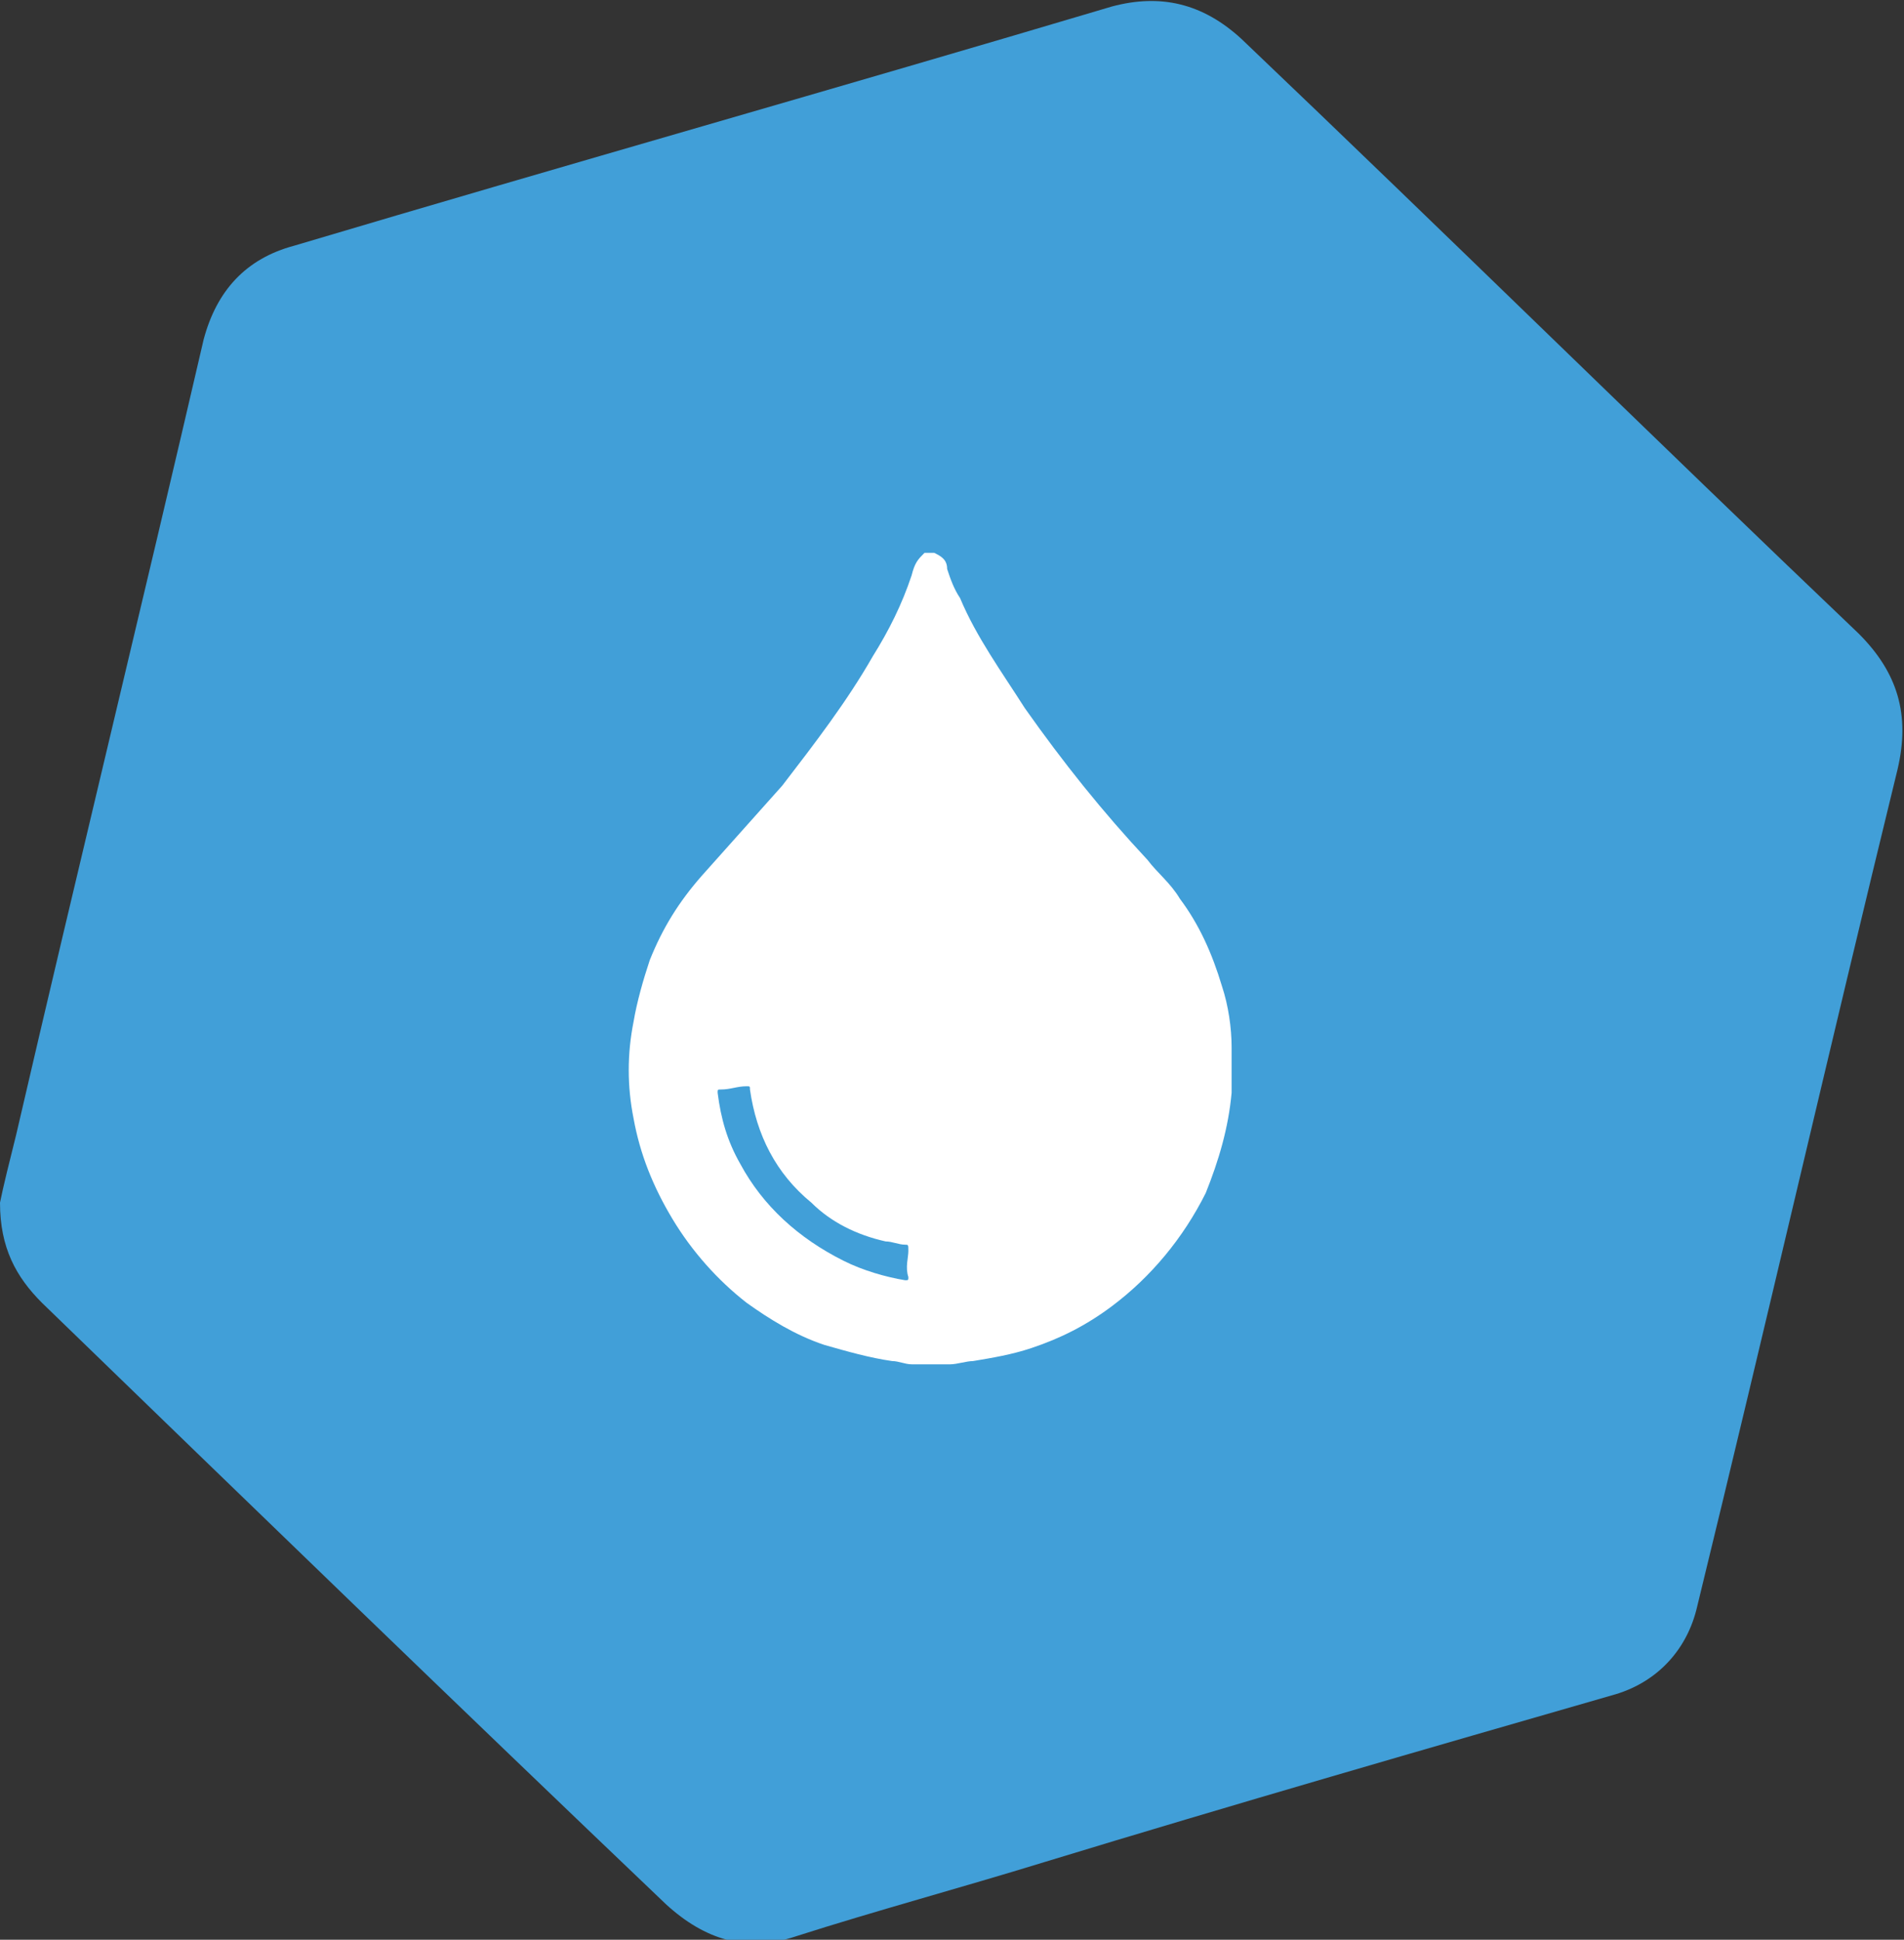
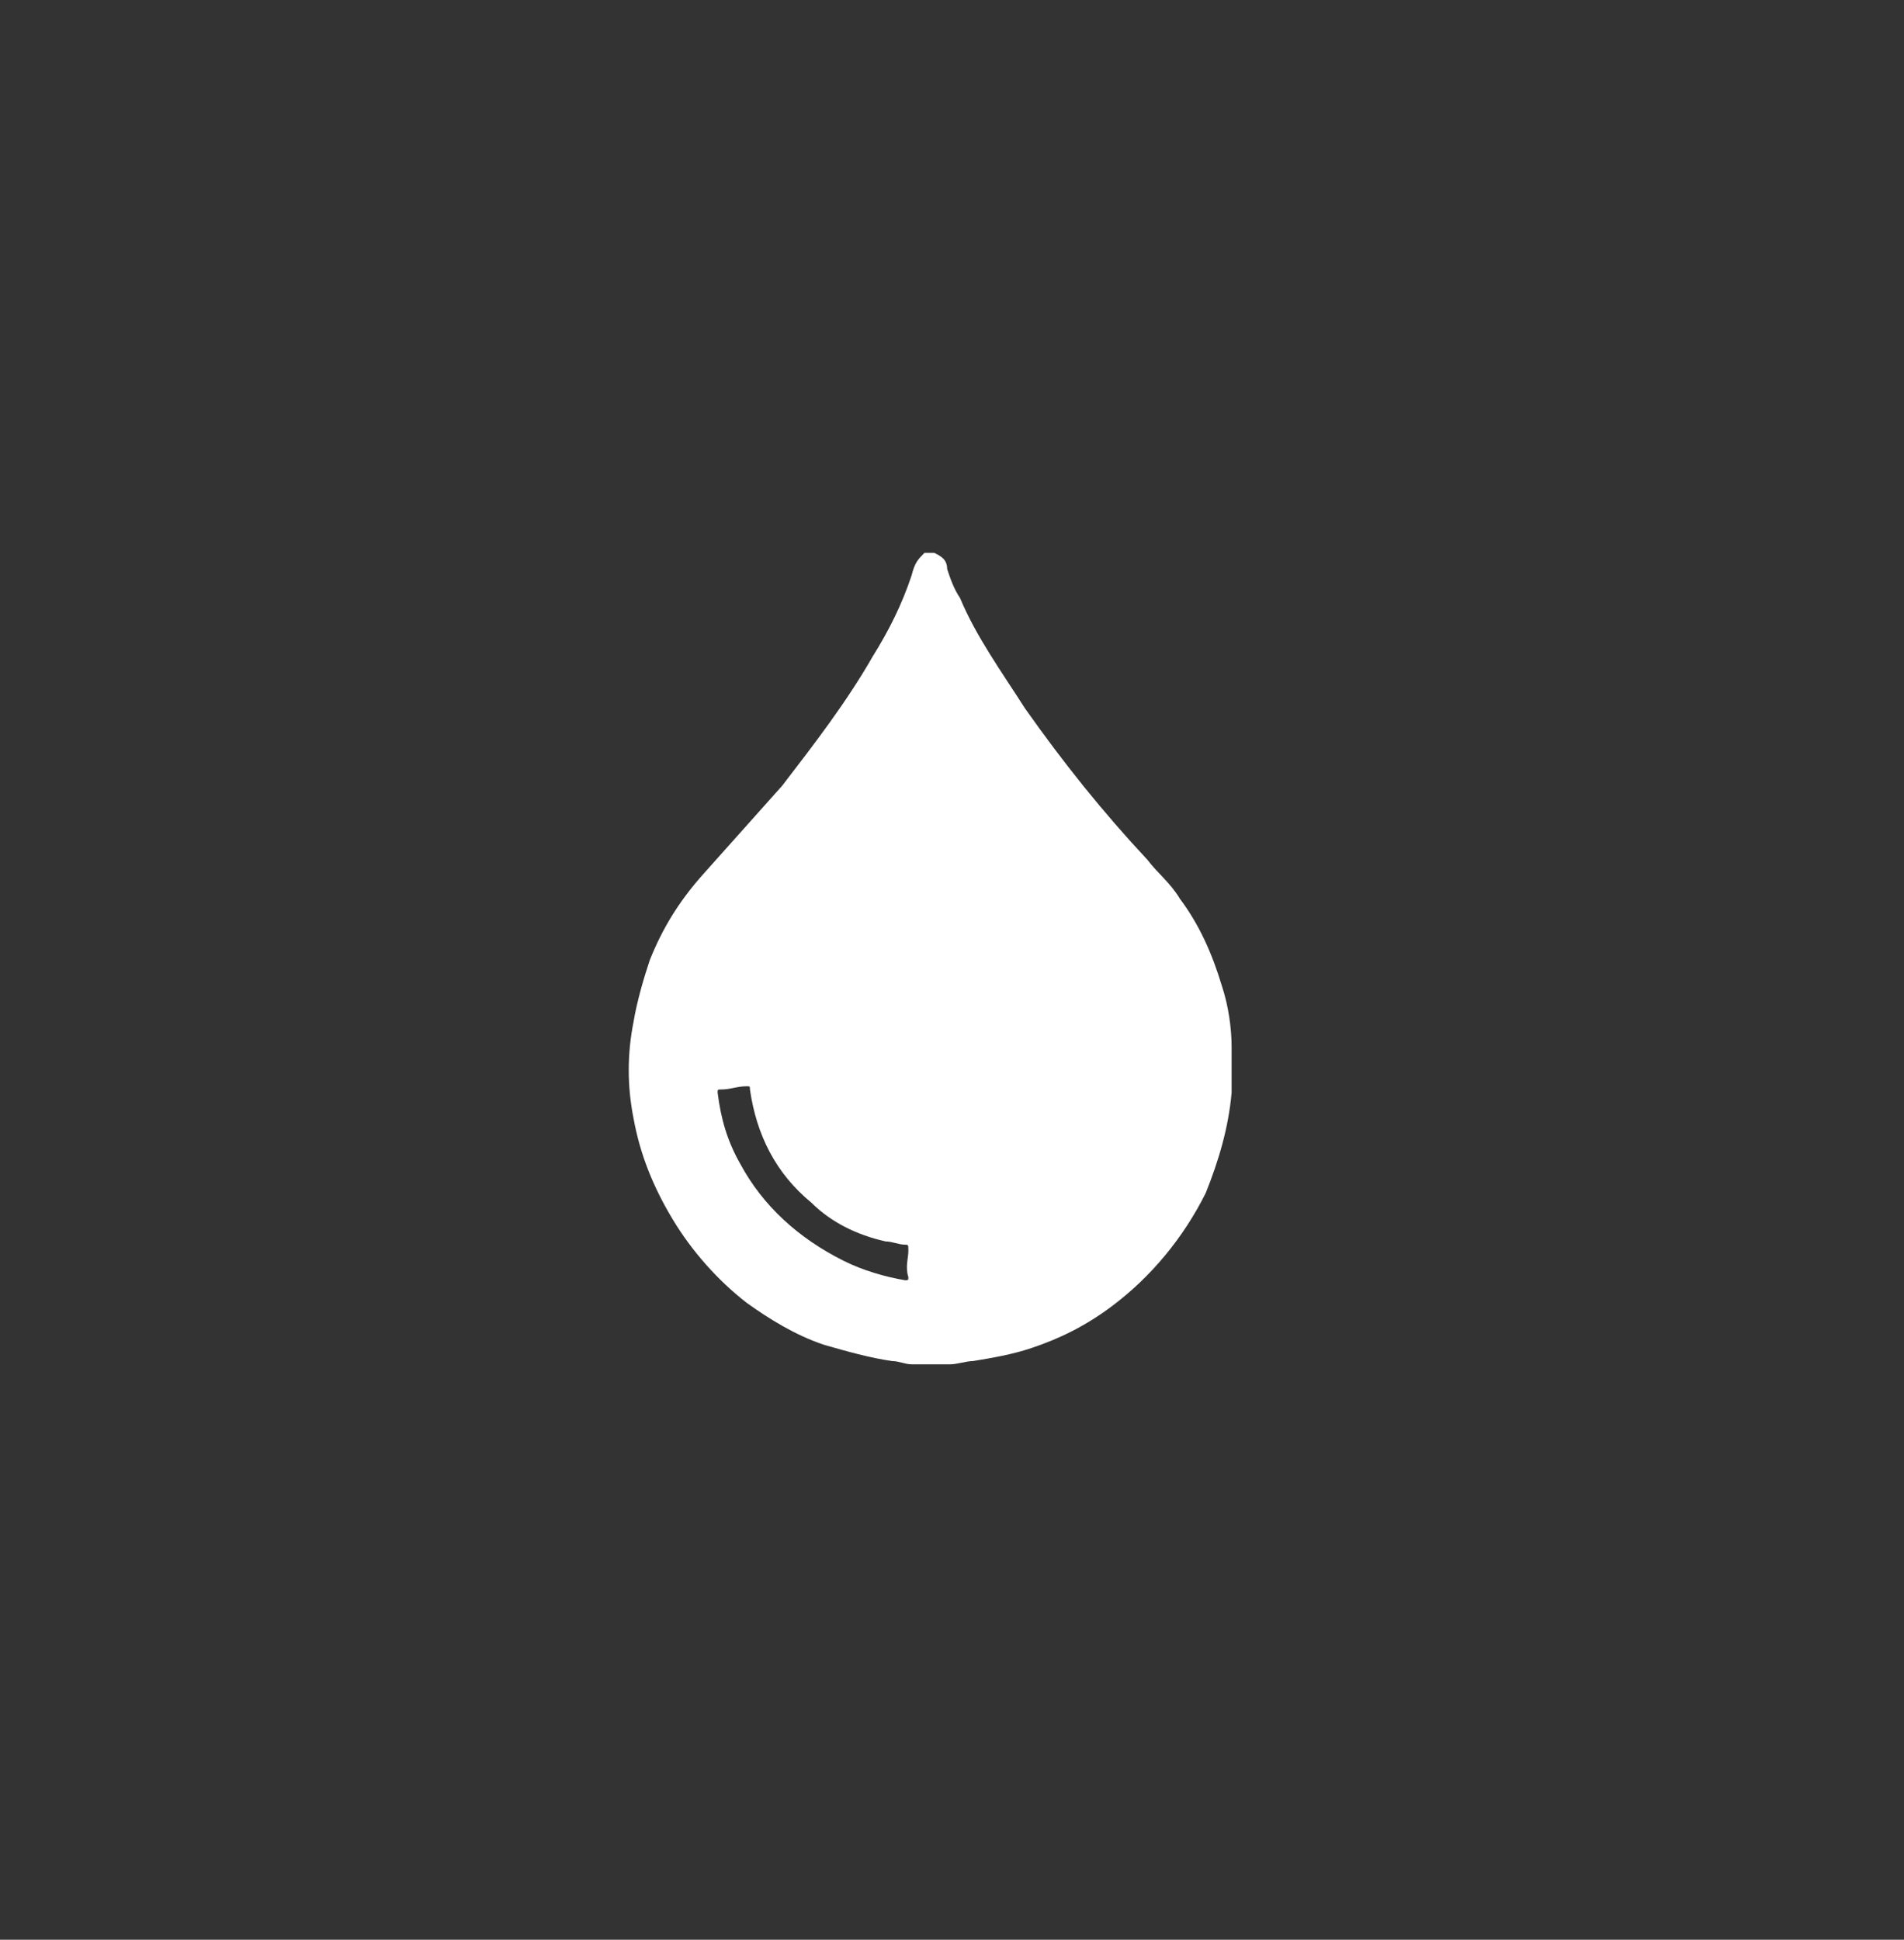
<svg xmlns="http://www.w3.org/2000/svg" width="58.9" height="60" style="enable-background:new 0 0 58.9 60" xml:space="preserve">
  <rect width="100%" height="100%" fill="#333333" stroke="none" />
-   <path d="M0 37.2c.1-.5.3-1.3.5-2.1 1.9-8.2 3.9-16.4 5.8-24.6C6.7 9 7.6 8 9.1 7.6 17.5 5.1 26 2.7 34.4.2c1.5-.4 2.8-.1 4 1 6.4 6.1 12.7 12.3 19.1 18.4 1.2 1.2 1.6 2.5 1.2 4.2-2.1 8.6-4.1 17.3-6.2 25.9-.3 1.3-1.2 2.3-2.5 2.7-5.9 1.7-11.8 3.4-17.7 5.2-2.6.8-5.2 1.5-7.7 2.3-1.5.5-2.8.1-4-1-6.5-6.2-12.9-12.4-19.3-18.6-.8-.8-1.3-1.7-1.3-3.1z" style="fill:#419fd8" />
  <path d="M28.6 17.1h.3c.2.1.4.2.4.5.1.3.2.6.4.9.5 1.2 1.3 2.3 2 3.4 1.2 1.7 2.4 3.2 3.8 4.7.3.4.7.7 1 1.2.6.8 1 1.7 1.3 2.7.2.6.3 1.3.3 1.9v1.4c-.1 1.1-.4 2.1-.8 3.1-.7 1.4-1.7 2.6-2.9 3.5-.8.6-1.6 1-2.5 1.3-.6.2-1.2.3-1.8.4-.2 0-.5.1-.7.1h-1.2c-.2 0-.4-.1-.6-.1-.7-.1-1.4-.3-2.1-.5-.9-.3-1.7-.8-2.4-1.3-.9-.7-1.7-1.6-2.3-2.6-.6-1-1-2-1.2-3.1-.2-1-.2-2 0-3 .1-.6.3-1.3.5-1.9.4-1 .9-1.8 1.6-2.6.8-.9 1.7-1.9 2.5-2.8 1-1.3 2-2.6 2.8-4 .5-.8.9-1.6 1.2-2.5.1-.4.2-.5.4-.7 0 .1 0 .1 0 0zm-.5 21.6c0-.2 0-.2-.1-.2-.2 0-.4-.1-.6-.1-.9-.2-1.7-.6-2.3-1.2-1.1-.9-1.7-2.1-1.9-3.5 0-.1 0-.1-.1-.1-.3 0-.5.1-.8.1-.1 0-.1 0-.1.1.1.8.3 1.5.7 2.2.7 1.3 1.8 2.3 3.2 3 .6.3 1.3.5 1.9.6.1 0 .1 0 .1-.1-.1-.3 0-.6 0-.8z" style="fill:#fff" />
</svg>